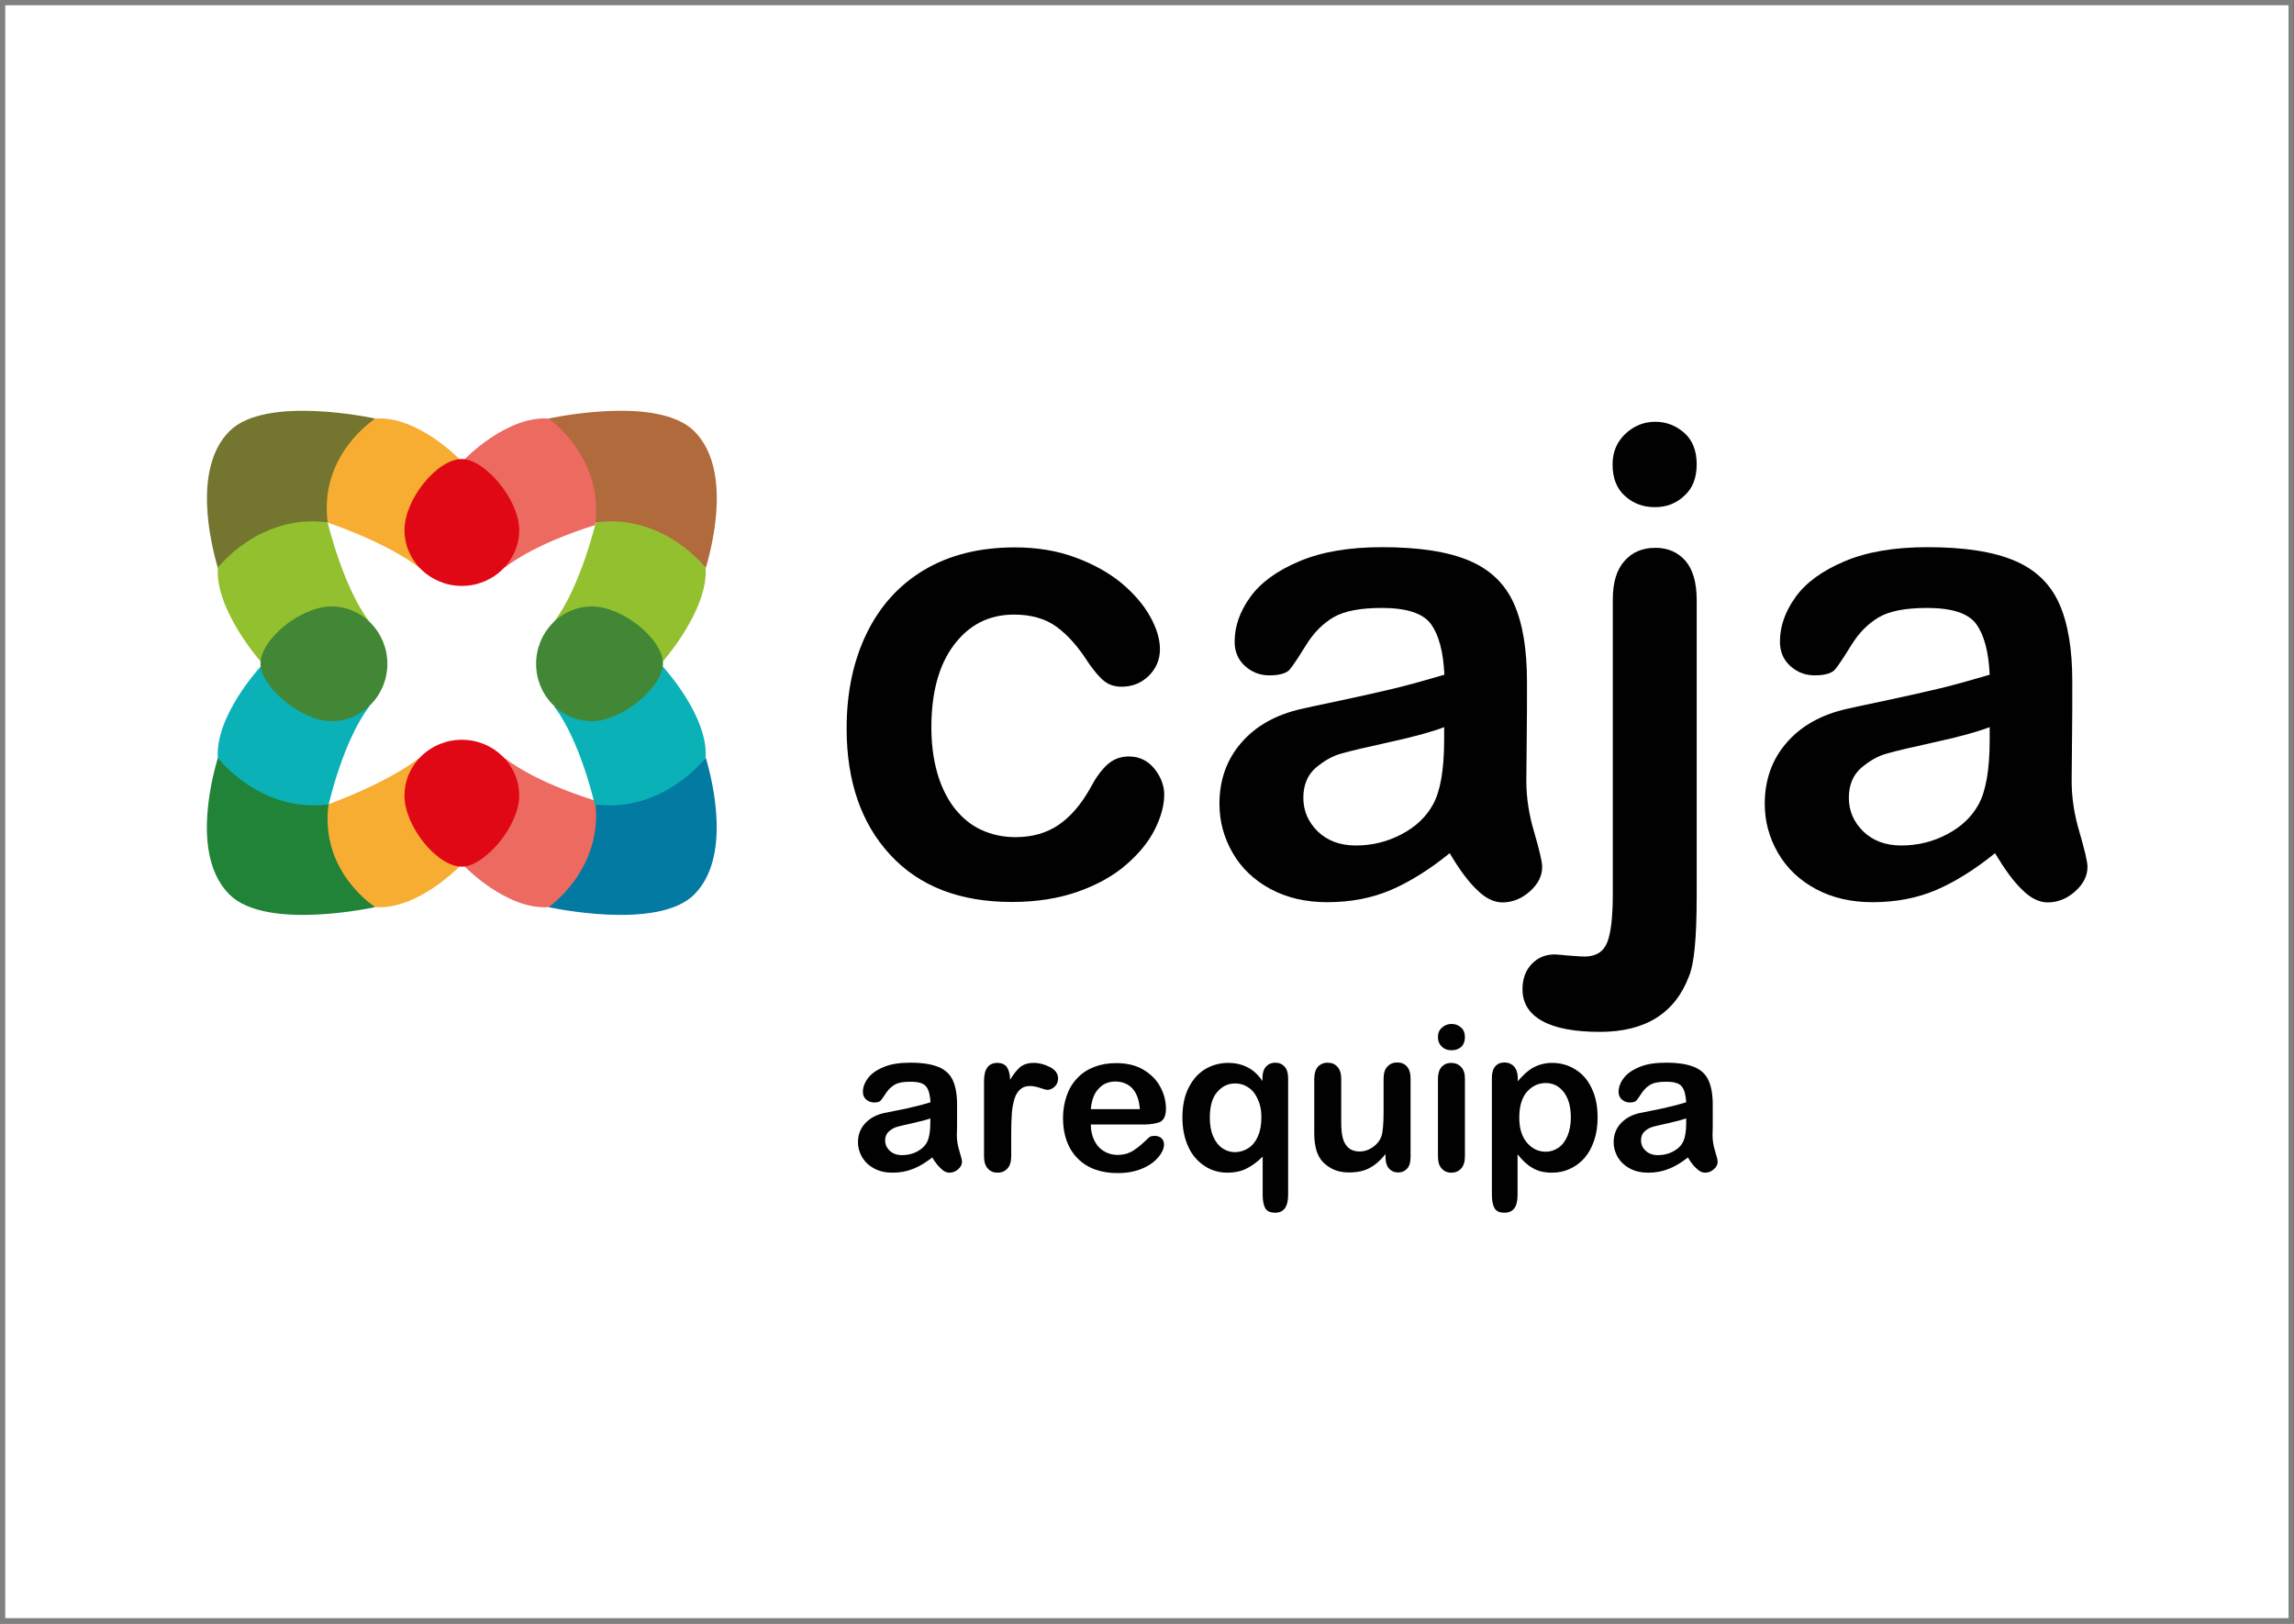
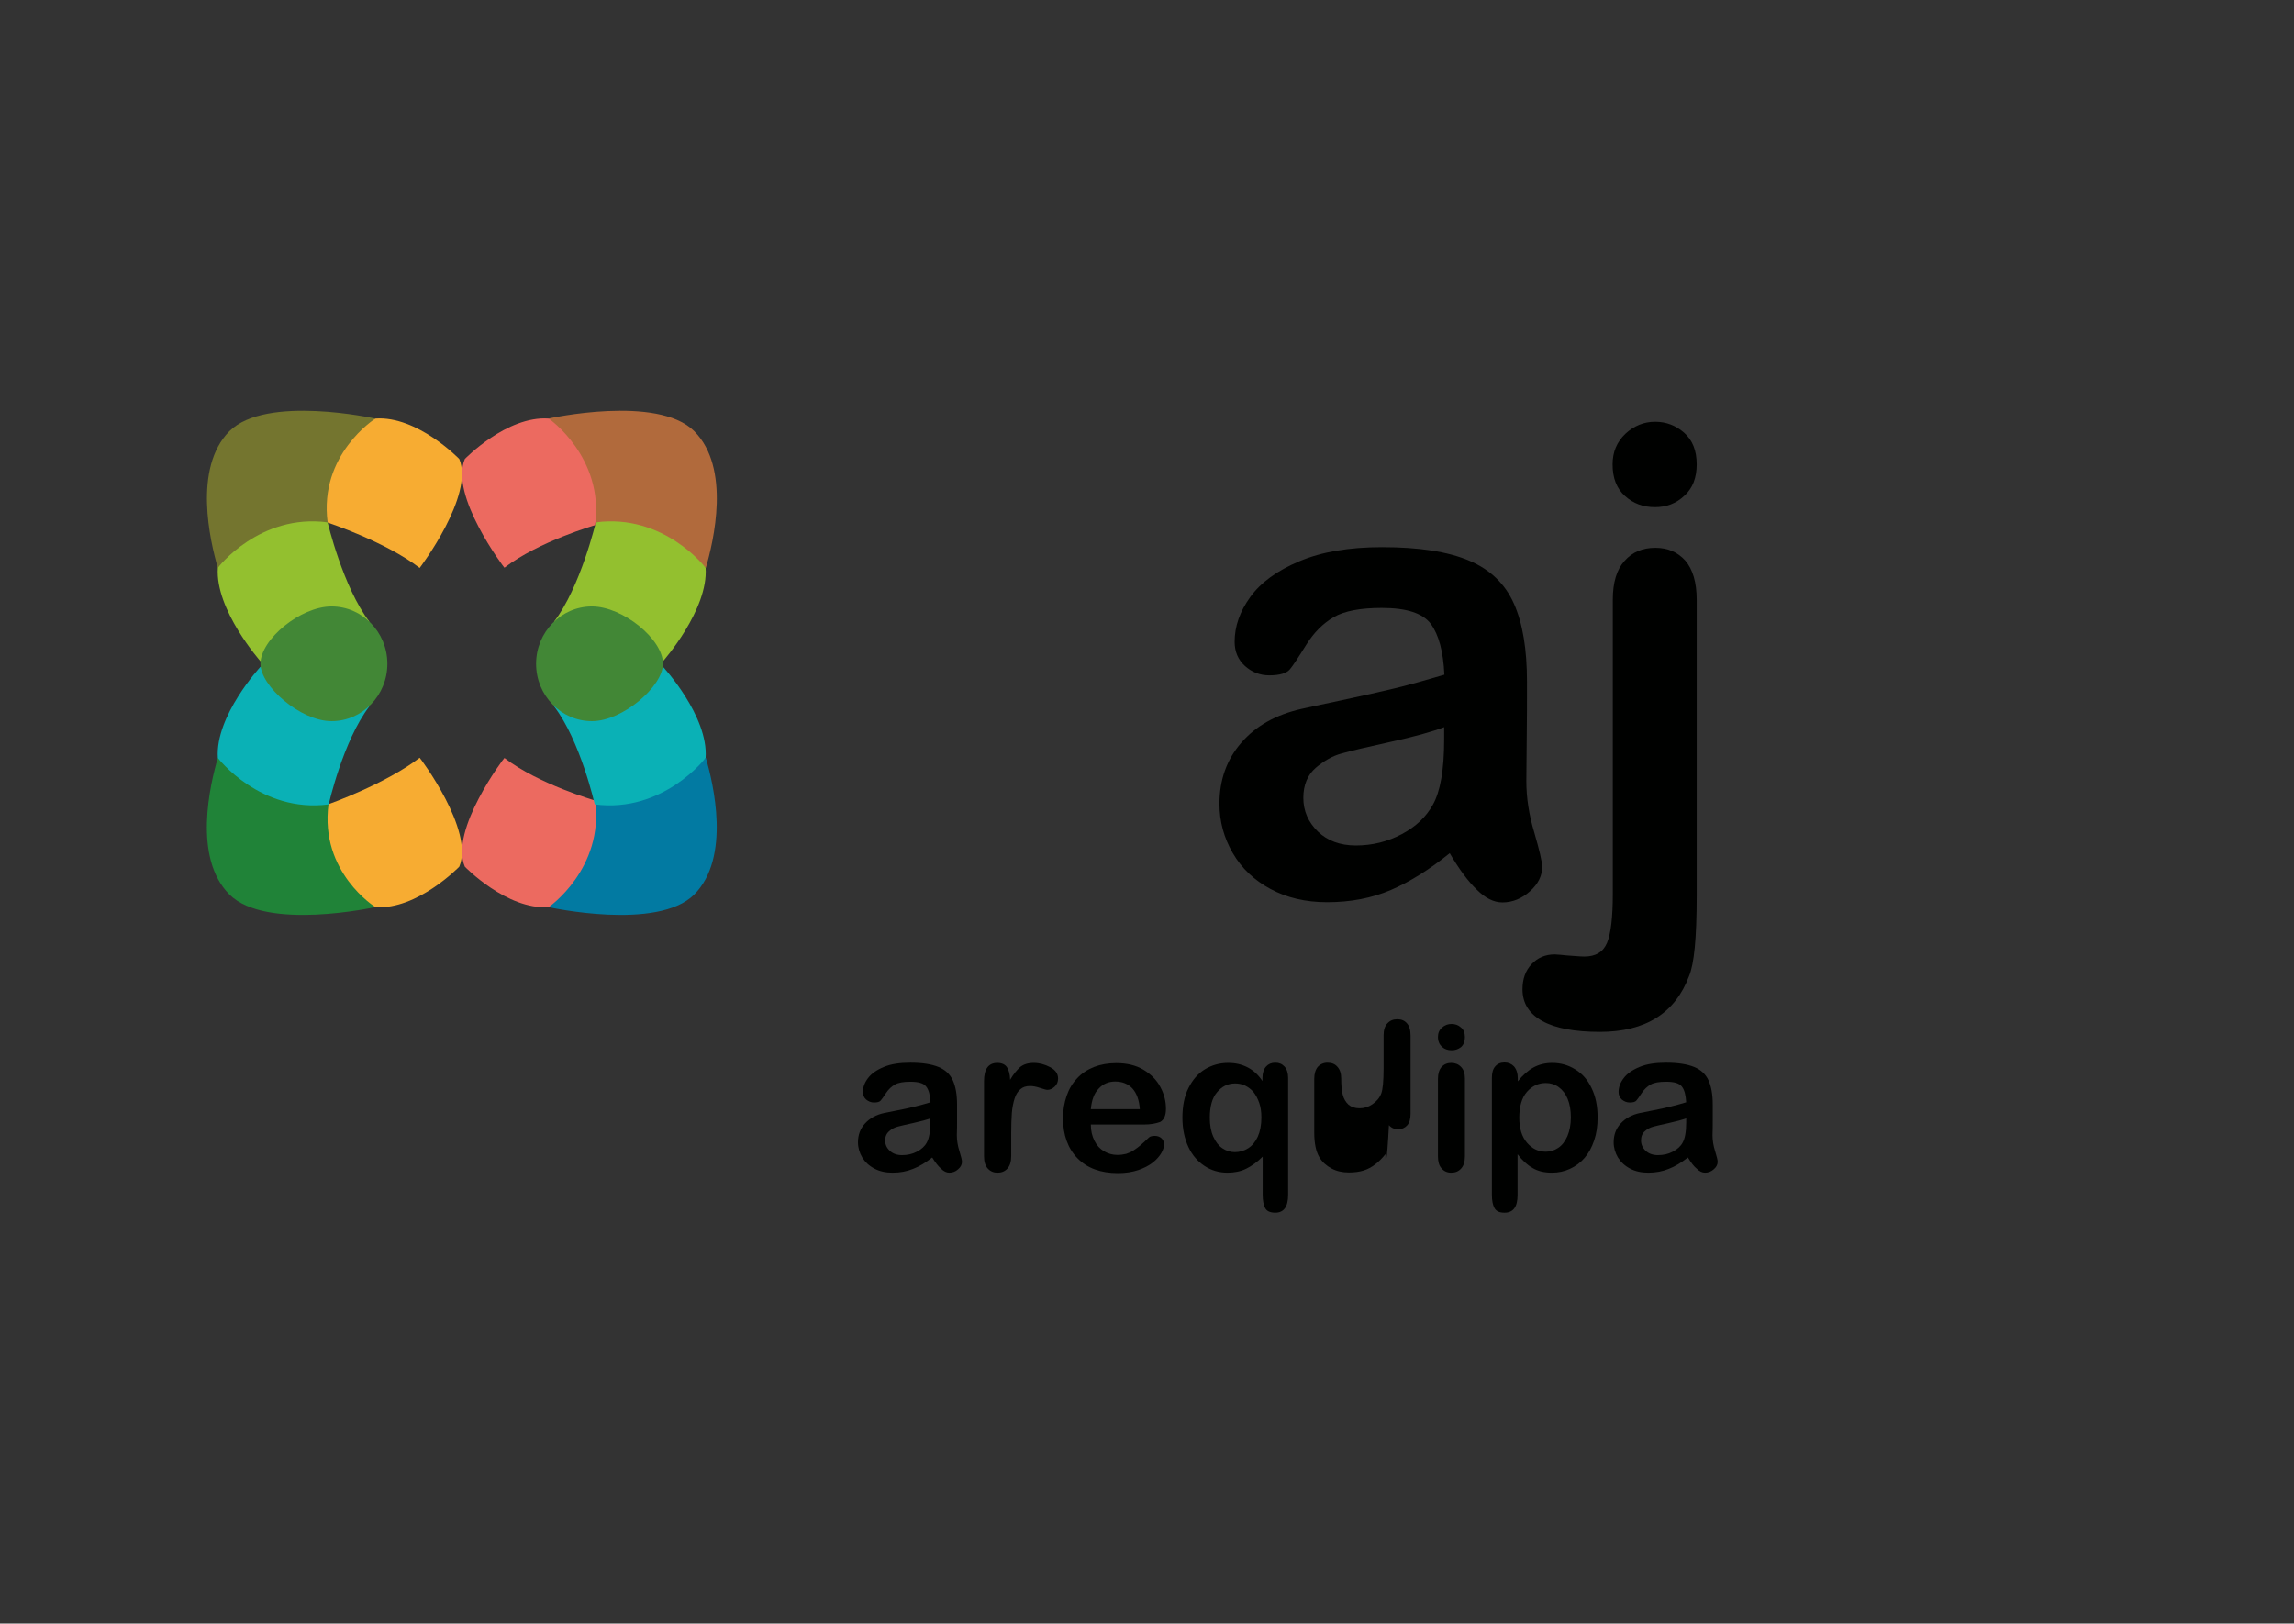
<svg xmlns="http://www.w3.org/2000/svg" version="1.1" id="Capa_1" x="0px" y="0px" viewBox="0 0 107.19 75.87" style="enable-background:new 0 0 107.19 75.87;" xml:space="preserve">
  <rect x="0" y="0" width="107.19" height="75.87" fill="#333333" stroke="none" />
  <style type="text/css">
	.st0{fill-rule:evenodd;clip-rule:evenodd;fill:#FFFFFF;stroke:#808080;stroke-width:0.25;stroke-miterlimit:10;}
	.st1{fill:#000100;}
	.st2{fill:#B16A3C;}
	.st3{fill:#74752F;}
	.st4{fill:#EC6A60;}
	.st5{fill:#F7AC32;}
	.st6{fill:#E00814;}
	.st7{fill:#027AA2;}
	.st8{fill:#208338;}
	.st9{fill:#0AB1B6;}
	.st10{fill:#93C02F;}
	.st11{fill:#428736;}
</style>
  <g>
-     <rect x="0.12" y="0.12" class="st0" width="106.94" height="75.62" />
    <g>
      <g>
        <g>
-           <path class="st1" d="M54.4,37.13c0,0.51-0.15,1.05-0.44,1.63c-0.29,0.58-0.74,1.13-1.34,1.65c-0.6,0.52-1.35,0.94-2.26,1.26      c-0.91,0.32-1.94,0.48-3.08,0.48c-2.43,0-4.32-0.73-5.68-2.2c-1.36-1.47-2.04-3.44-2.04-5.91c0-1.67,0.31-3.15,0.93-4.43      c0.62-1.28,1.52-2.28,2.7-2.98c1.18-0.7,2.59-1.05,4.23-1.05c1.02,0,1.95,0.15,2.8,0.46c0.85,0.31,1.57,0.71,2.16,1.19      c0.59,0.49,1.04,1.01,1.35,1.56c0.31,0.55,0.47,1.07,0.47,1.55c0,0.49-0.18,0.9-0.52,1.24c-0.35,0.34-0.77,0.51-1.27,0.51      c-0.33,0-0.6-0.09-0.81-0.26c-0.22-0.17-0.46-0.46-0.73-0.84c-0.48-0.76-0.98-1.32-1.5-1.7c-0.52-0.38-1.19-0.57-1.99-0.57      c-1.16,0-2.09,0.47-2.8,1.41c-0.71,0.94-1.06,2.23-1.06,3.86c0,0.77,0.09,1.47,0.27,2.11c0.18,0.64,0.45,1.19,0.79,1.64      c0.35,0.45,0.76,0.8,1.25,1.03c0.49,0.23,1.03,0.35,1.61,0.35c0.79,0,1.46-0.19,2.02-0.57c0.56-0.38,1.06-0.96,1.49-1.73      c0.24-0.46,0.5-0.82,0.78-1.08c0.28-0.26,0.62-0.39,1.02-0.39c0.48,0,0.88,0.19,1.19,0.57C54.24,36.3,54.4,36.7,54.4,37.13z" />
          <path class="st1" d="M67.74,39.87c-0.95,0.77-1.87,1.34-2.75,1.72c-0.89,0.38-1.88,0.57-2.98,0.57c-1.01,0-1.89-0.21-2.65-0.62      c-0.76-0.41-1.35-0.97-1.76-1.68c-0.41-0.71-0.62-1.47-0.62-2.3c0-1.11,0.34-2.07,1.02-2.85c0.68-0.79,1.62-1.31,2.8-1.58      c0.25-0.06,0.87-0.19,1.86-0.4c0.99-0.21,1.83-0.4,2.54-0.57c0.7-0.17,1.47-0.39,2.29-0.63c-0.05-1.08-0.26-1.86-0.63-2.37      c-0.37-0.5-1.13-0.75-2.29-0.75c-1,0-1.75,0.14-2.25,0.43c-0.5,0.29-0.93,0.72-1.29,1.3c-0.36,0.58-0.61,0.96-0.76,1.14      c-0.15,0.18-0.47,0.28-0.96,0.28c-0.44,0-0.82-0.15-1.14-0.44c-0.32-0.29-0.48-0.67-0.48-1.13c0-0.72,0.24-1.41,0.73-2.09      c0.49-0.68,1.25-1.23,2.29-1.67c1.04-0.44,2.32-0.66,3.87-0.66c1.73,0,3.08,0.21,4.07,0.63c0.99,0.42,1.68,1.09,2.09,2.01      c0.41,0.92,0.61,2.13,0.61,3.64c0,0.96,0,1.77-0.01,2.43c-0.01,0.67-0.01,1.41-0.02,2.22c0,0.77,0.12,1.57,0.37,2.4      c0.24,0.83,0.37,1.37,0.37,1.61c0,0.42-0.19,0.8-0.57,1.14c-0.38,0.34-0.81,0.52-1.29,0.52c-0.4,0-0.8-0.2-1.19-0.59      C68.6,41.19,68.18,40.62,67.74,39.87z M67.48,33.98c-0.58,0.22-1.41,0.45-2.51,0.69c-1.1,0.24-1.86,0.42-2.28,0.54      c-0.42,0.11-0.82,0.34-1.21,0.67c-0.38,0.33-0.58,0.8-0.58,1.4c0,0.62,0.23,1.14,0.68,1.58c0.45,0.43,1.04,0.65,1.77,0.65      c0.78,0,1.49-0.18,2.15-0.53c0.66-0.35,1.14-0.81,1.45-1.37c0.35-0.62,0.53-1.63,0.53-3.05V33.98z" />
          <path class="st1" d="M79.28,28.03v13.83c0,0.99-0.03,1.79-0.09,2.41c-0.06,0.62-0.15,1.07-0.27,1.35      c-0.65,1.73-2.04,2.6-4.16,2.6c-1.19,0-2.09-0.17-2.7-0.51c-0.61-0.34-0.92-0.83-0.92-1.48c0-0.48,0.14-0.87,0.42-1.17      c0.28-0.3,0.64-0.46,1.09-0.46c0.06,0,0.15,0.01,0.28,0.02c0.13,0.02,0.32,0.03,0.58,0.05c0.25,0.02,0.43,0.03,0.52,0.03      c0.53,0,0.88-0.21,1.06-0.64c0.18-0.43,0.27-1.19,0.27-2.3V28.03c0-0.81,0.18-1.41,0.55-1.82c0.36-0.41,0.84-0.61,1.44-0.61      c0.58,0,1.04,0.2,1.4,0.6C79.1,26.61,79.28,27.22,79.28,28.03z M77.33,23.7c-0.55,0-1.01-0.17-1.4-0.52      c-0.39-0.35-0.58-0.84-0.58-1.48c0-0.58,0.2-1.05,0.6-1.43c0.4-0.37,0.86-0.56,1.39-0.56c0.51,0,0.96,0.17,1.35,0.51      c0.39,0.34,0.59,0.83,0.59,1.48c0,0.63-0.19,1.12-0.58,1.47C78.32,23.53,77.86,23.7,77.33,23.7z" />
-           <path class="st1" d="M93.22,39.87c-0.95,0.77-1.87,1.34-2.75,1.72c-0.89,0.38-1.88,0.57-2.98,0.57c-1.01,0-1.89-0.21-2.65-0.62      c-0.76-0.41-1.35-0.97-1.76-1.68c-0.41-0.71-0.62-1.47-0.62-2.3c0-1.11,0.34-2.07,1.02-2.85c0.68-0.79,1.62-1.31,2.8-1.58      c0.25-0.06,0.87-0.19,1.86-0.4c0.99-0.21,1.83-0.4,2.54-0.57c0.7-0.17,1.47-0.39,2.29-0.63c-0.05-1.08-0.26-1.86-0.63-2.37      c-0.37-0.5-1.13-0.75-2.29-0.75c-1,0-1.75,0.14-2.25,0.43c-0.5,0.29-0.93,0.72-1.29,1.3c-0.36,0.58-0.61,0.96-0.76,1.14      c-0.15,0.18-0.47,0.28-0.96,0.28c-0.44,0-0.82-0.15-1.14-0.44c-0.32-0.29-0.48-0.67-0.48-1.13c0-0.72,0.24-1.41,0.73-2.09      c0.49-0.68,1.25-1.23,2.29-1.67c1.04-0.44,2.32-0.66,3.87-0.66c1.73,0,3.08,0.21,4.07,0.63c0.99,0.42,1.68,1.09,2.09,2.01      c0.41,0.92,0.61,2.13,0.61,3.64c0,0.96,0,1.77-0.01,2.43c-0.01,0.67-0.01,1.41-0.02,2.22c0,0.77,0.12,1.57,0.37,2.4      c0.24,0.83,0.37,1.37,0.37,1.61c0,0.42-0.19,0.8-0.57,1.14c-0.38,0.34-0.81,0.52-1.29,0.52c-0.4,0-0.8-0.2-1.19-0.59      C94.08,41.19,93.67,40.62,93.22,39.87z M92.97,33.98c-0.58,0.22-1.41,0.45-2.51,0.69c-1.1,0.24-1.86,0.42-2.28,0.54      c-0.42,0.11-0.82,0.34-1.21,0.67c-0.38,0.33-0.58,0.8-0.58,1.4c0,0.62,0.23,1.14,0.68,1.58c0.45,0.43,1.04,0.65,1.77,0.65      c0.78,0,1.49-0.18,2.15-0.53c0.66-0.35,1.14-0.81,1.45-1.37c0.35-0.62,0.53-1.63,0.53-3.05V33.98z" />
        </g>
        <g>
          <path class="st1" d="M43.56,54.09c-0.31,0.24-0.6,0.42-0.89,0.53c-0.29,0.12-0.61,0.18-0.96,0.18c-0.32,0-0.61-0.06-0.85-0.19      c-0.25-0.13-0.43-0.3-0.57-0.52c-0.13-0.22-0.2-0.46-0.2-0.71c0-0.35,0.11-0.64,0.33-0.88c0.22-0.24,0.52-0.41,0.9-0.49      c0.08-0.02,0.28-0.06,0.6-0.12c0.32-0.06,0.59-0.12,0.82-0.18c0.23-0.05,0.47-0.12,0.74-0.2c-0.02-0.33-0.08-0.58-0.2-0.73      c-0.12-0.16-0.36-0.23-0.74-0.23c-0.32,0-0.56,0.04-0.72,0.13c-0.16,0.09-0.3,0.22-0.42,0.4c-0.12,0.18-0.2,0.3-0.25,0.35      c-0.05,0.06-0.15,0.09-0.31,0.09c-0.14,0-0.26-0.05-0.37-0.14c-0.1-0.09-0.15-0.21-0.15-0.35c0-0.22,0.08-0.44,0.24-0.65      c0.16-0.21,0.4-0.38,0.74-0.52c0.33-0.14,0.75-0.2,1.24-0.2c0.56,0,0.99,0.07,1.31,0.2c0.32,0.13,0.54,0.34,0.67,0.62      c0.13,0.28,0.2,0.66,0.2,1.13c0,0.3,0,0.55,0,0.75c0,0.21,0,0.44-0.01,0.69c0,0.24,0.04,0.49,0.12,0.74      c0.08,0.26,0.12,0.42,0.12,0.5c0,0.13-0.06,0.25-0.18,0.35c-0.12,0.11-0.26,0.16-0.41,0.16c-0.13,0-0.26-0.06-0.38-0.18      C43.84,54.5,43.7,54.32,43.56,54.09z M43.48,52.26c-0.19,0.07-0.45,0.14-0.81,0.22c-0.35,0.08-0.6,0.13-0.73,0.17      c-0.14,0.04-0.27,0.1-0.39,0.21c-0.12,0.1-0.19,0.25-0.19,0.43c0,0.19,0.07,0.35,0.22,0.49c0.14,0.13,0.33,0.2,0.57,0.2      c0.25,0,0.48-0.05,0.69-0.16c0.21-0.11,0.37-0.25,0.46-0.42c0.11-0.19,0.17-0.51,0.17-0.94V52.26z" />
          <path class="st1" d="M47.25,52.98v1.05c0,0.26-0.06,0.45-0.18,0.58c-0.12,0.13-0.27,0.19-0.46,0.19c-0.18,0-0.33-0.06-0.45-0.19      c-0.12-0.13-0.18-0.32-0.18-0.57v-3.52c0-0.57,0.21-0.85,0.62-0.85c0.21,0,0.36,0.07,0.45,0.2c0.09,0.13,0.14,0.33,0.15,0.59      c0.15-0.26,0.31-0.45,0.46-0.59c0.16-0.13,0.37-0.2,0.64-0.2c0.27,0,0.52,0.07,0.77,0.2c0.25,0.13,0.37,0.31,0.37,0.53      c0,0.15-0.05,0.28-0.16,0.38c-0.11,0.1-0.22,0.15-0.34,0.15c-0.05,0-0.16-0.03-0.34-0.09c-0.18-0.06-0.33-0.09-0.47-0.09      c-0.19,0-0.34,0.05-0.45,0.15c-0.12,0.1-0.21,0.24-0.27,0.43c-0.06,0.19-0.11,0.42-0.13,0.68      C47.26,52.28,47.25,52.6,47.25,52.98z" />
          <path class="st1" d="M53.44,52.55h-2.47c0,0.29,0.06,0.54,0.17,0.76c0.11,0.22,0.26,0.38,0.45,0.49      c0.19,0.11,0.39,0.17,0.62,0.17c0.15,0,0.29-0.02,0.41-0.05c0.12-0.04,0.25-0.09,0.36-0.17c0.12-0.08,0.23-0.16,0.32-0.24      c0.1-0.09,0.23-0.2,0.38-0.35c0.06-0.06,0.16-0.08,0.28-0.08c0.13,0,0.23,0.04,0.31,0.11c0.08,0.07,0.12,0.17,0.12,0.3      c0,0.11-0.04,0.25-0.13,0.4c-0.09,0.15-0.22,0.3-0.4,0.44c-0.18,0.14-0.41,0.26-0.68,0.35c-0.27,0.09-0.59,0.14-0.94,0.14      c-0.81,0-1.44-0.23-1.89-0.69c-0.45-0.46-0.68-1.09-0.68-1.88c0-0.37,0.06-0.72,0.17-1.04c0.11-0.32,0.27-0.59,0.49-0.82      c0.21-0.23,0.47-0.4,0.79-0.53c0.31-0.12,0.66-0.18,1.04-0.18c0.49,0,0.92,0.1,1.27,0.31c0.35,0.21,0.62,0.48,0.79,0.81      c0.18,0.33,0.26,0.67,0.26,1.01c0,0.32-0.09,0.52-0.27,0.62C54.02,52.5,53.77,52.55,53.44,52.55z M50.97,51.83h2.29      c-0.03-0.43-0.15-0.75-0.35-0.97c-0.2-0.21-0.47-0.32-0.8-0.32c-0.31,0-0.57,0.11-0.77,0.33C51.13,51.08,51.01,51.4,50.97,51.83      z" />
          <path class="st1" d="M59,55.83v-1.78c-0.24,0.24-0.5,0.43-0.76,0.56c-0.26,0.13-0.56,0.19-0.88,0.19c-0.39,0-0.75-0.1-1.07-0.31      c-0.32-0.21-0.58-0.5-0.76-0.89c-0.18-0.39-0.28-0.84-0.28-1.37c0-0.54,0.09-1,0.28-1.38c0.19-0.38,0.44-0.68,0.77-0.88      c0.33-0.2,0.69-0.3,1.09-0.3c0.34,0,0.64,0.07,0.91,0.21c0.27,0.14,0.5,0.35,0.69,0.64v-0.15c0-0.23,0.06-0.41,0.17-0.53      c0.11-0.12,0.25-0.18,0.43-0.18c0.18,0,0.32,0.06,0.43,0.18c0.11,0.12,0.17,0.3,0.17,0.53v5.46c0,0.56-0.2,0.84-0.6,0.84      c-0.25,0-0.41-0.08-0.48-0.23C59.04,56.3,59,56.09,59,55.83z M56.53,52.23c0,0.34,0.05,0.63,0.16,0.88      c0.11,0.25,0.25,0.43,0.43,0.55c0.18,0.12,0.37,0.18,0.58,0.18c0.22,0,0.43-0.06,0.62-0.18c0.19-0.12,0.34-0.3,0.45-0.54      c0.11-0.24,0.17-0.54,0.17-0.9c0-0.25-0.03-0.48-0.1-0.68c-0.07-0.2-0.16-0.37-0.27-0.51c-0.11-0.13-0.25-0.23-0.39-0.3      c-0.15-0.07-0.31-0.1-0.47-0.1c-0.34,0-0.62,0.14-0.85,0.42C56.64,51.31,56.53,51.71,56.53,52.23z" />
-           <path class="st1" d="M64.74,54.09v-0.16c-0.15,0.19-0.31,0.35-0.48,0.48c-0.17,0.13-0.35,0.23-0.55,0.29      c-0.2,0.06-0.42,0.09-0.68,0.09c-0.31,0-0.58-0.06-0.82-0.19c-0.24-0.13-0.43-0.3-0.56-0.52c-0.16-0.27-0.24-0.65-0.24-1.16      v-2.5c0-0.25,0.06-0.44,0.17-0.57c0.11-0.12,0.27-0.19,0.45-0.19c0.19,0,0.35,0.06,0.46,0.19c0.12,0.13,0.18,0.31,0.18,0.56      v2.02c0,0.29,0.02,0.54,0.07,0.74c0.05,0.2,0.14,0.35,0.27,0.47c0.13,0.11,0.3,0.17,0.52,0.17c0.21,0,0.41-0.06,0.6-0.19      c0.19-0.13,0.33-0.29,0.41-0.5c0.07-0.18,0.11-0.57,0.11-1.18v-1.54c0-0.25,0.06-0.44,0.18-0.56c0.12-0.13,0.27-0.19,0.46-0.19      c0.19,0,0.34,0.06,0.45,0.19c0.11,0.12,0.17,0.31,0.17,0.57v3.66c0,0.24-0.05,0.42-0.16,0.54c-0.11,0.12-0.25,0.18-0.42,0.18      c-0.17,0-0.32-0.06-0.43-0.19C64.8,54.49,64.74,54.32,64.74,54.09z" />
+           <path class="st1" d="M64.74,54.09v-0.16c-0.15,0.19-0.31,0.35-0.48,0.48c-0.17,0.13-0.35,0.23-0.55,0.29      c-0.2,0.06-0.42,0.09-0.68,0.09c-0.31,0-0.58-0.06-0.82-0.19c-0.24-0.13-0.43-0.3-0.56-0.52c-0.16-0.27-0.24-0.65-0.24-1.16      v-2.5c0-0.25,0.06-0.44,0.17-0.57c0.11-0.12,0.27-0.19,0.45-0.19c0.19,0,0.35,0.06,0.46,0.19c0.12,0.13,0.18,0.31,0.18,0.56      c0,0.29,0.02,0.54,0.07,0.74c0.05,0.2,0.14,0.35,0.27,0.47c0.13,0.11,0.3,0.17,0.52,0.17c0.21,0,0.41-0.06,0.6-0.19      c0.19-0.13,0.33-0.29,0.41-0.5c0.07-0.18,0.11-0.57,0.11-1.18v-1.54c0-0.25,0.06-0.44,0.18-0.56c0.12-0.13,0.27-0.19,0.46-0.19      c0.19,0,0.34,0.06,0.45,0.19c0.11,0.12,0.17,0.31,0.17,0.57v3.66c0,0.24-0.05,0.42-0.16,0.54c-0.11,0.12-0.25,0.18-0.42,0.18      c-0.17,0-0.32-0.06-0.43-0.19C64.8,54.49,64.74,54.32,64.74,54.09z" />
          <path class="st1" d="M67.83,49.08c-0.18,0-0.33-0.05-0.45-0.16c-0.12-0.11-0.19-0.26-0.19-0.46c0-0.18,0.06-0.33,0.19-0.44      c0.13-0.12,0.28-0.17,0.45-0.17c0.16,0,0.31,0.05,0.43,0.16c0.13,0.1,0.19,0.26,0.19,0.46c0,0.19-0.06,0.35-0.18,0.46      C68.14,49.03,68,49.08,67.83,49.08z M68.45,50.39v3.65c0,0.25-0.06,0.44-0.18,0.57c-0.12,0.13-0.27,0.19-0.46,0.19      c-0.19,0-0.34-0.07-0.45-0.2c-0.12-0.13-0.17-0.32-0.17-0.57v-3.61c0-0.25,0.06-0.44,0.17-0.56c0.12-0.13,0.27-0.19,0.45-0.19      c0.18,0,0.34,0.06,0.46,0.19C68.39,49.98,68.45,50.16,68.45,50.39z" />
          <path class="st1" d="M70.92,50.38v0.15c0.24-0.29,0.48-0.51,0.74-0.65c0.26-0.14,0.55-0.21,0.87-0.21c0.39,0,0.75,0.1,1.07,0.3      c0.33,0.2,0.59,0.49,0.77,0.88c0.19,0.39,0.28,0.84,0.28,1.37c0,0.39-0.05,0.75-0.16,1.07c-0.11,0.33-0.26,0.6-0.45,0.82      c-0.19,0.22-0.42,0.39-0.68,0.51c-0.26,0.12-0.54,0.18-0.84,0.18c-0.36,0-0.66-0.07-0.91-0.22c-0.25-0.14-0.48-0.36-0.7-0.64      v1.9c0,0.56-0.2,0.83-0.61,0.83c-0.24,0-0.39-0.07-0.47-0.22c-0.08-0.14-0.12-0.35-0.12-0.63v-5.45c0-0.24,0.05-0.42,0.16-0.54      c0.1-0.12,0.25-0.18,0.43-0.18c0.18,0,0.32,0.06,0.44,0.18C70.86,49.97,70.92,50.15,70.92,50.38z M73.4,52.21      c0-0.33-0.05-0.62-0.15-0.86c-0.1-0.24-0.24-0.42-0.42-0.55c-0.18-0.13-0.38-0.19-0.6-0.19c-0.35,0-0.64,0.14-0.88,0.41      c-0.24,0.27-0.36,0.68-0.36,1.21c0,0.5,0.12,0.89,0.36,1.17c0.24,0.28,0.53,0.42,0.88,0.42c0.21,0,0.4-0.06,0.58-0.18      c0.18-0.12,0.32-0.3,0.43-0.55C73.34,52.85,73.4,52.56,73.4,52.21z" />
          <path class="st1" d="M78.87,54.09c-0.31,0.24-0.6,0.42-0.89,0.53c-0.29,0.12-0.61,0.18-0.96,0.18c-0.32,0-0.61-0.06-0.85-0.19      c-0.25-0.13-0.43-0.3-0.57-0.52c-0.13-0.22-0.2-0.46-0.2-0.71c0-0.35,0.11-0.64,0.33-0.88c0.22-0.24,0.52-0.41,0.9-0.49      c0.08-0.02,0.28-0.06,0.6-0.12c0.32-0.06,0.59-0.12,0.82-0.18c0.23-0.05,0.47-0.12,0.74-0.2c-0.02-0.33-0.08-0.58-0.2-0.73      c-0.12-0.16-0.36-0.23-0.74-0.23c-0.32,0-0.56,0.04-0.72,0.13c-0.16,0.09-0.3,0.22-0.42,0.4c-0.12,0.18-0.2,0.3-0.25,0.35      c-0.05,0.06-0.15,0.09-0.31,0.09c-0.14,0-0.26-0.05-0.37-0.14c-0.1-0.09-0.15-0.21-0.15-0.35c0-0.22,0.08-0.44,0.24-0.65      c0.16-0.21,0.4-0.38,0.74-0.52c0.33-0.14,0.75-0.2,1.24-0.2c0.56,0,0.99,0.07,1.31,0.2c0.32,0.13,0.54,0.34,0.67,0.62      c0.13,0.28,0.2,0.66,0.2,1.13c0,0.3,0,0.55,0,0.75c0,0.21,0,0.44-0.01,0.69c0,0.24,0.04,0.49,0.12,0.74      c0.08,0.26,0.12,0.42,0.12,0.5c0,0.13-0.06,0.25-0.18,0.35c-0.12,0.11-0.26,0.16-0.41,0.16c-0.13,0-0.26-0.06-0.38-0.18      C79.14,54.5,79.01,54.32,78.87,54.09z M78.79,52.26c-0.19,0.07-0.45,0.14-0.81,0.22c-0.35,0.08-0.6,0.13-0.73,0.17      c-0.14,0.04-0.27,0.1-0.39,0.21c-0.12,0.1-0.18,0.25-0.18,0.43c0,0.19,0.07,0.35,0.22,0.49c0.14,0.13,0.33,0.2,0.57,0.2      c0.25,0,0.48-0.05,0.69-0.16c0.21-0.11,0.37-0.25,0.46-0.42c0.11-0.19,0.17-0.51,0.17-0.94V52.26z" />
        </g>
      </g>
      <g>
        <g>
          <path class="st2" d="M25.63,19.56c0,0,5.09-1.13,6.81,0.59c1.72,1.72,0.9,5.16,0.54,6.39c0,0-2.14-2.12-5.13-2.12      C27.72,24.42,26.09,19.97,25.63,19.56z" />
          <path class="st3" d="M15.31,24.42c-3,0-5.13,2.12-5.13,2.12c-0.36-1.23-1.17-4.67,0.54-6.39c1.72-1.72,6.81-0.59,6.81-0.59      C17.08,19.97,15.45,24.42,15.31,24.42z" />
          <path class="st4" d="M21.72,21.45c0,0,1.96-2.03,3.92-1.89c0,0,2.59,1.79,2.17,4.98c0,0-2.64,0.76-4.24,1.99      C23.56,26.53,20.99,23.15,21.72,21.45z" />
          <path class="st5" d="M21.46,21.45c0,0-1.96-2.03-3.92-1.89c0,0-2.65,1.67-2.23,4.86c0,0,2.7,0.89,4.3,2.12      C19.62,26.53,22.18,23.15,21.46,21.45z" />
-           <path class="st6" d="M24.26,24.77c0,1.44-1.2,2.61-2.68,2.61c-1.48,0-2.68-1.17-2.68-2.61c0-1.44,1.53-3.32,2.68-3.32      C22.63,21.45,24.26,23.32,24.26,24.77z" />
        </g>
        <g>
          <path class="st7" d="M27.85,37.53c3,0,5.13-2.12,5.13-2.12c0.36,1.23,1.17,4.67-0.54,6.39c-1.72,1.72-6.81,0.59-6.81,0.59      C26.09,41.98,27.72,37.53,27.85,37.53z" />
          <path class="st8" d="M17.53,42.39c0,0-5.09,1.13-6.81-0.59c-1.72-1.72-0.9-5.16-0.54-6.39c0,0,2.14,2.12,5.13,2.12      C15.45,37.53,17.08,41.98,17.53,42.39z" />
          <path class="st4" d="M21.72,40.5c0,0,1.96,2.03,3.92,1.89c0,0,2.59-1.79,2.17-4.98c0,0-2.64-0.76-4.24-1.99      C23.56,35.41,20.99,38.8,21.72,40.5z" />
          <path class="st5" d="M21.46,40.5c0,0-1.96,2.03-3.92,1.89c0,0-2.61-1.62-2.19-4.81c0,0,2.66-0.94,4.26-2.17      C19.62,35.41,22.18,38.8,21.46,40.5z" />
-           <path class="st6" d="M24.26,37.18c0-1.44-1.2-2.61-2.68-2.61c-1.48,0-2.68,1.17-2.68,2.61c0,1.44,1.53,3.32,2.68,3.32      C22.63,40.5,24.26,38.62,24.26,37.18z" />
        </g>
        <g>
          <path class="st9" d="M12.17,31.16c0,0-2.13,2.3-1.99,4.26c0,0,1.98,2.59,5.18,2.17c0,0,0.67-2.98,1.9-4.58      C17.26,33,13.87,30.43,12.17,31.16z" />
          <path class="st10" d="M12.17,30.9c0,0-2.13-2.41-1.99-4.37c0,0,1.94-2.54,5.13-2.12c0,0,0.72,3.04,1.95,4.64      C17.26,29.06,13.87,31.62,12.17,30.9z" />
          <path class="st11" d="M15.49,33.7c1.44,0,2.61-1.2,2.61-2.68c0-1.48-1.17-2.68-2.61-2.68c-1.44,0-3.32,1.53-3.32,2.68      C12.17,32.07,14.05,33.7,15.49,33.7z" />
        </g>
        <g>
          <path class="st9" d="M30.98,31.16c0,0,2.13,2.3,1.99,4.26c0,0-1.98,2.59-5.18,2.17c0,0-0.67-2.98-1.9-4.58      C25.89,33,29.28,30.43,30.98,31.16z" />
          <path class="st10" d="M30.98,30.9c0,0,2.13-2.41,1.99-4.37c0,0-1.94-2.54-5.13-2.12c0,0-0.72,3.04-1.95,4.64      C25.89,29.06,29.28,31.62,30.98,30.9z" />
          <path class="st11" d="M27.66,33.7c-1.44,0-2.61-1.2-2.61-2.68c0-1.48,1.17-2.68,2.61-2.68c1.44,0,3.32,1.53,3.32,2.68      C30.98,32.07,29.1,33.7,27.66,33.7z" />
        </g>
      </g>
    </g>
  </g>
</svg>